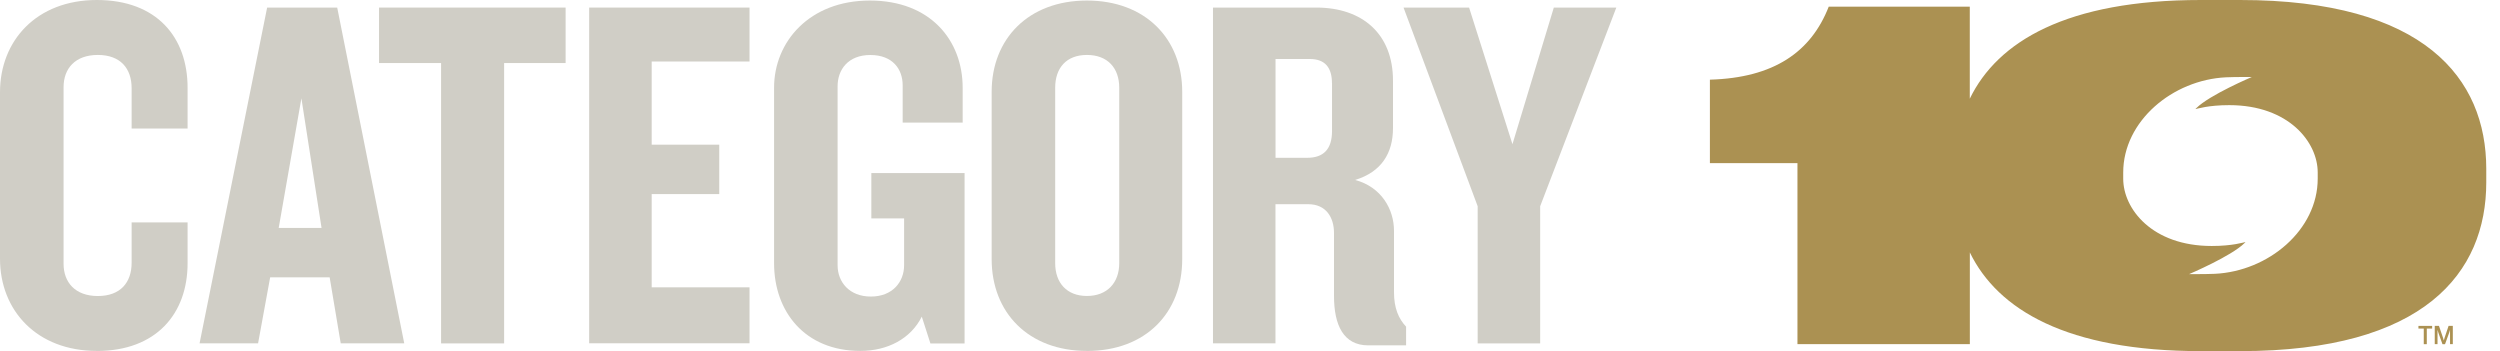
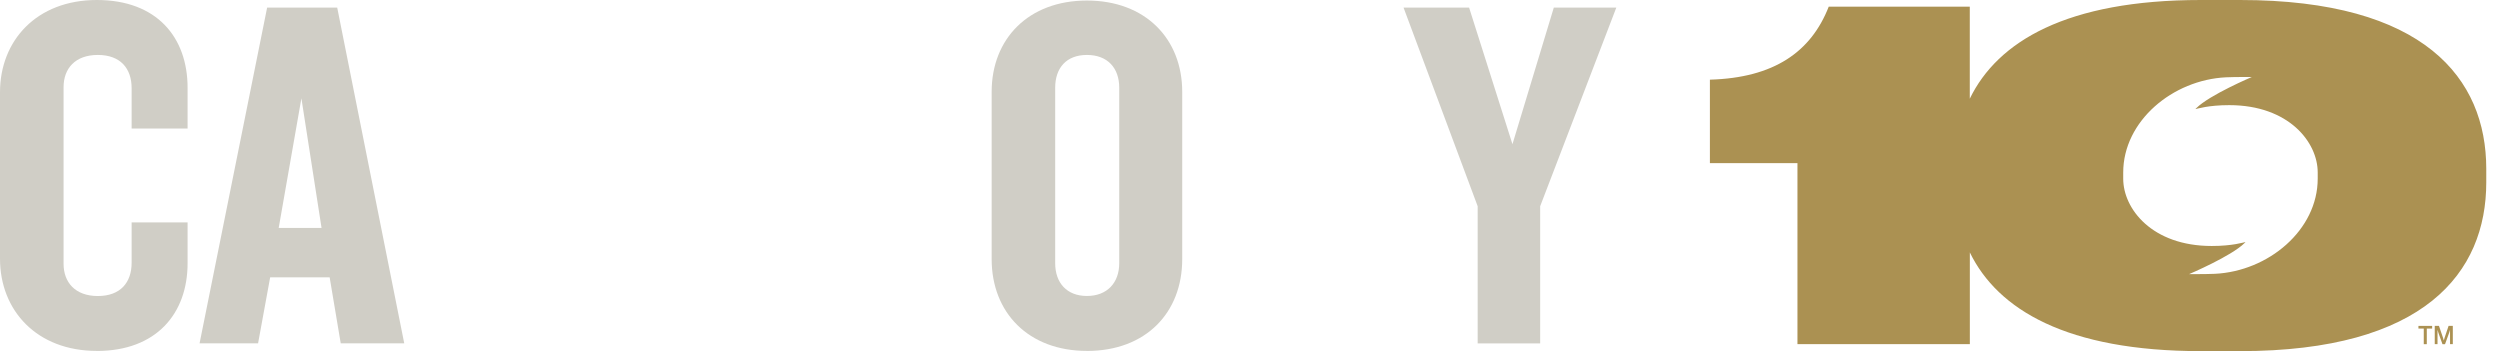
<svg xmlns="http://www.w3.org/2000/svg" width="178" height="25" viewBox="0 0 178 25" fill="none">
  <path d="M159.489 0H156.701C147.162 0 142.233 2.944 140.249 7.027V0.474H130.206C128.946 3.703 126.298 5.543 121.745 5.672V11.614H127.979V24.503H140.253V17.973C142.237 22.052 147.166 25 156.705 25H159.493C172.621 25 177.022 19.419 177.022 12.984V12.016C177.019 5.581 172.617 0 159.489 0ZM151.173 12.282C151.173 8.617 154.694 5.688 158.488 5.505C159.137 5.475 160.328 5.483 160.328 5.483C160.328 5.483 157.319 6.761 156.382 7.695C156.359 7.721 156.337 7.744 156.314 7.767C156.443 7.748 157.221 7.486 158.723 7.486C162.965 7.486 165.025 10.13 165.021 12.282V12.718C165.021 16.387 161.5 19.312 157.706 19.495C157.061 19.525 155.866 19.517 155.866 19.517C155.866 19.517 158.875 18.239 159.812 17.305C159.835 17.279 159.858 17.256 159.88 17.233C159.751 17.252 158.973 17.514 157.471 17.514C153.229 17.514 151.169 14.87 151.173 12.718V12.282Z" fill="#AB9152" />
  <path d="M6.894 24.985C2.622 24.985 0 22.113 0 18.417V6.572C0 2.872 2.622 0 6.894 0C11.166 0 13.356 2.656 13.356 6.245V9.152H9.372V6.279C9.372 4.879 8.582 3.912 6.966 3.912C5.35 3.912 4.526 4.879 4.526 6.211V18.777C4.526 20.105 5.354 21.077 6.966 21.077C8.579 21.077 9.372 20.109 9.372 18.709V15.837H13.356V18.743C13.356 22.333 11.128 24.989 6.894 24.989V24.985Z" fill="#D0CEC6" />
  <path d="M24.26 24.446L23.471 19.745H19.236L18.375 24.446H14.209L19.02 0.539H24.009L28.782 24.446H24.26ZM21.46 7L19.843 16.228H22.894L21.46 7Z" fill="#D0CEC6" />
-   <path d="M35.894 4.489V24.45H31.405V4.489H26.988V0.539H40.272V4.489H35.894Z" fill="#D0CEC6" />
-   <path d="M41.949 24.446V0.539H53.366V4.379H46.4V10.301H51.211V13.819H46.4V20.458H53.366V24.442H41.949V24.446Z" fill="#D0CEC6" />
-   <path d="M66.243 24.446L65.632 22.545C64.843 24.123 63.192 24.985 61.253 24.985C57.303 24.985 55.114 22.185 55.114 18.739V6.245C55.114 2.978 57.626 0.038 61.936 0.038C66.246 0.038 68.542 2.872 68.542 6.249V8.727H64.27V6.071C64.27 4.921 63.553 3.916 61.97 3.916C60.388 3.916 59.637 4.955 59.637 6.143V18.887C59.637 20.071 60.464 21.115 62.005 21.115C63.545 21.115 64.372 20.075 64.372 18.887V15.549H62.039V12.32H68.678V24.453H66.239L66.243 24.446Z" fill="#D0CEC6" />
  <path d="M77.39 24.985C73.224 24.985 70.606 22.257 70.606 18.451V6.534C70.606 2.766 73.224 0.038 77.39 0.038C81.556 0.038 84.174 2.766 84.174 6.537V18.455C84.174 22.261 81.591 24.988 77.39 24.988V24.985ZM79.69 6.245C79.69 4.845 78.862 3.912 77.39 3.912C75.918 3.912 75.129 4.845 75.129 6.245V18.739C75.129 20.14 75.956 21.073 77.39 21.073C78.825 21.073 79.69 20.14 79.69 18.739V6.245Z" fill="#D0CEC6" />
-   <path d="M97.42 24.59C95.66 24.59 94.981 23.156 94.981 21.073V16.584C94.981 15.473 94.408 14.539 93.148 14.539H90.814V24.446H86.364V0.539H93.725C96.992 0.539 99.181 2.406 99.181 5.744V9.118C99.181 10.912 98.354 12.24 96.487 12.813C98.354 13.314 99.253 14.896 99.253 16.44V20.819C99.253 21.93 99.575 22.686 100.114 23.259V24.587H97.42V24.59ZM94.836 5.923C94.836 4.845 94.37 4.2 93.258 4.2H90.818V11.235H93.08C94.229 11.235 94.84 10.624 94.84 9.334V5.923H94.836Z" fill="#D0CEC6" />
  <path d="M109.66 14.684V24.45H105.21V14.684L99.932 0.539H104.599L107.687 10.267L110.632 0.539H115.082L109.66 14.684Z" fill="#D0CEC6" />
  <path d="M172.788 23.394V24.506H172.572V23.394H172.193V23.204H173.168V23.394H172.788Z" fill="#AB9152" />
  <path d="M174.443 24.502V23.485L174.378 23.698L174.086 24.506H173.904L173.615 23.698L173.551 23.485V24.502H173.354V23.201H173.653L173.938 24.036L173.999 24.244L174.059 24.036L174.34 23.201H174.64V24.502H174.439H174.443Z" fill="#AB9152" />
</svg>